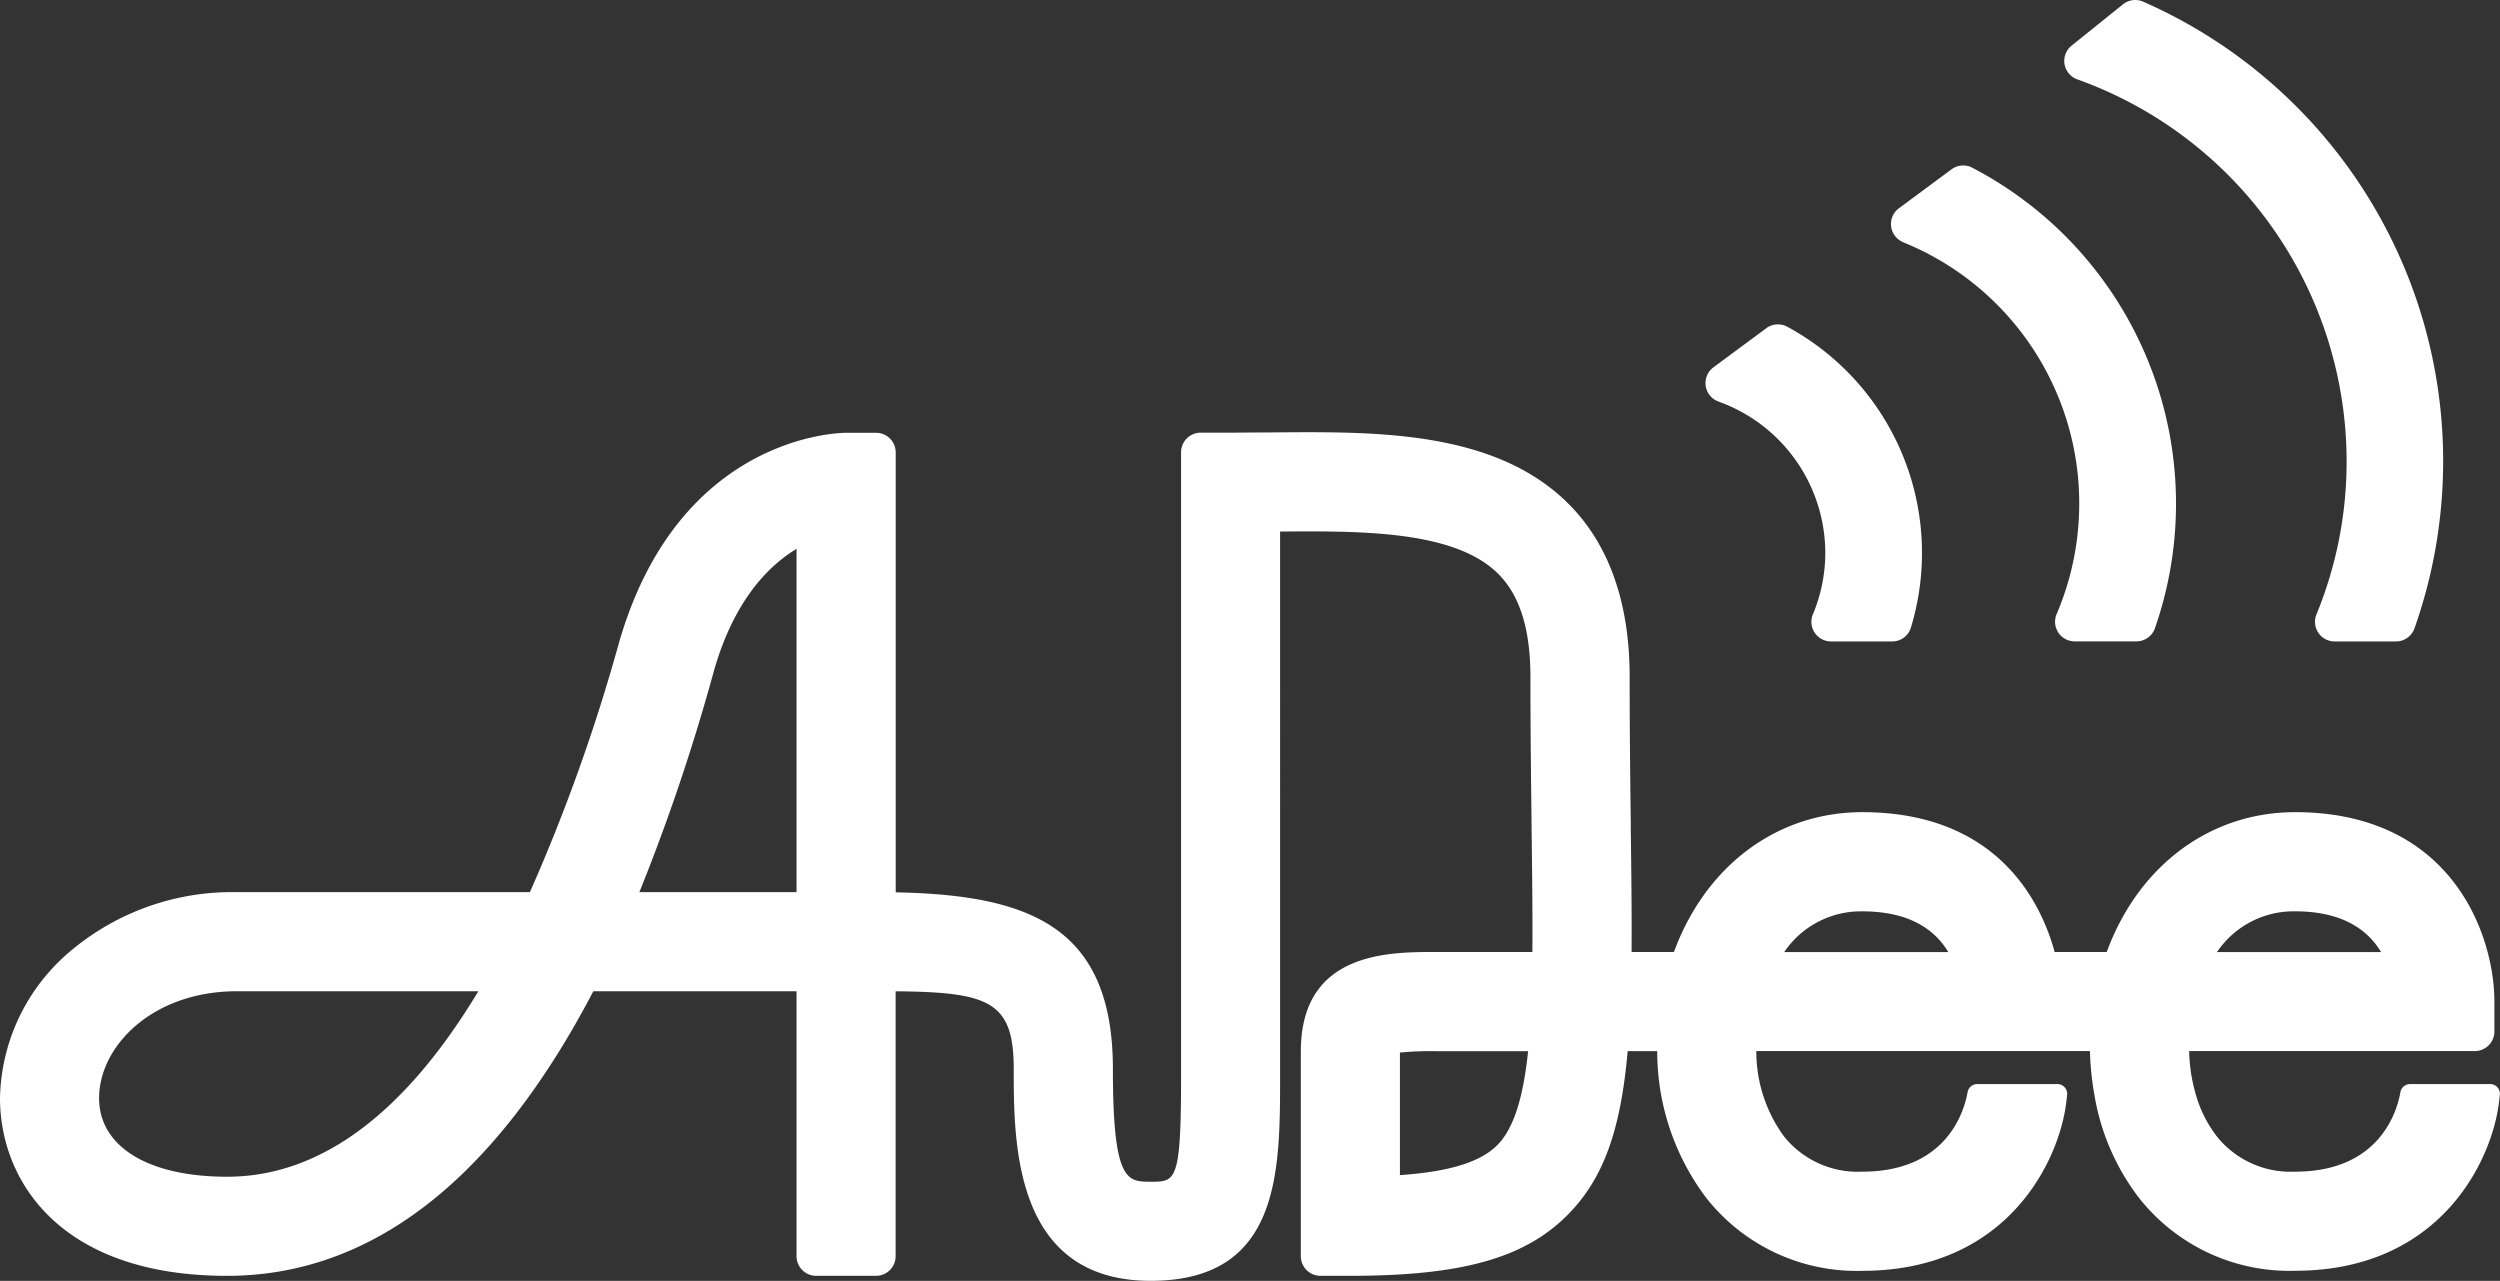
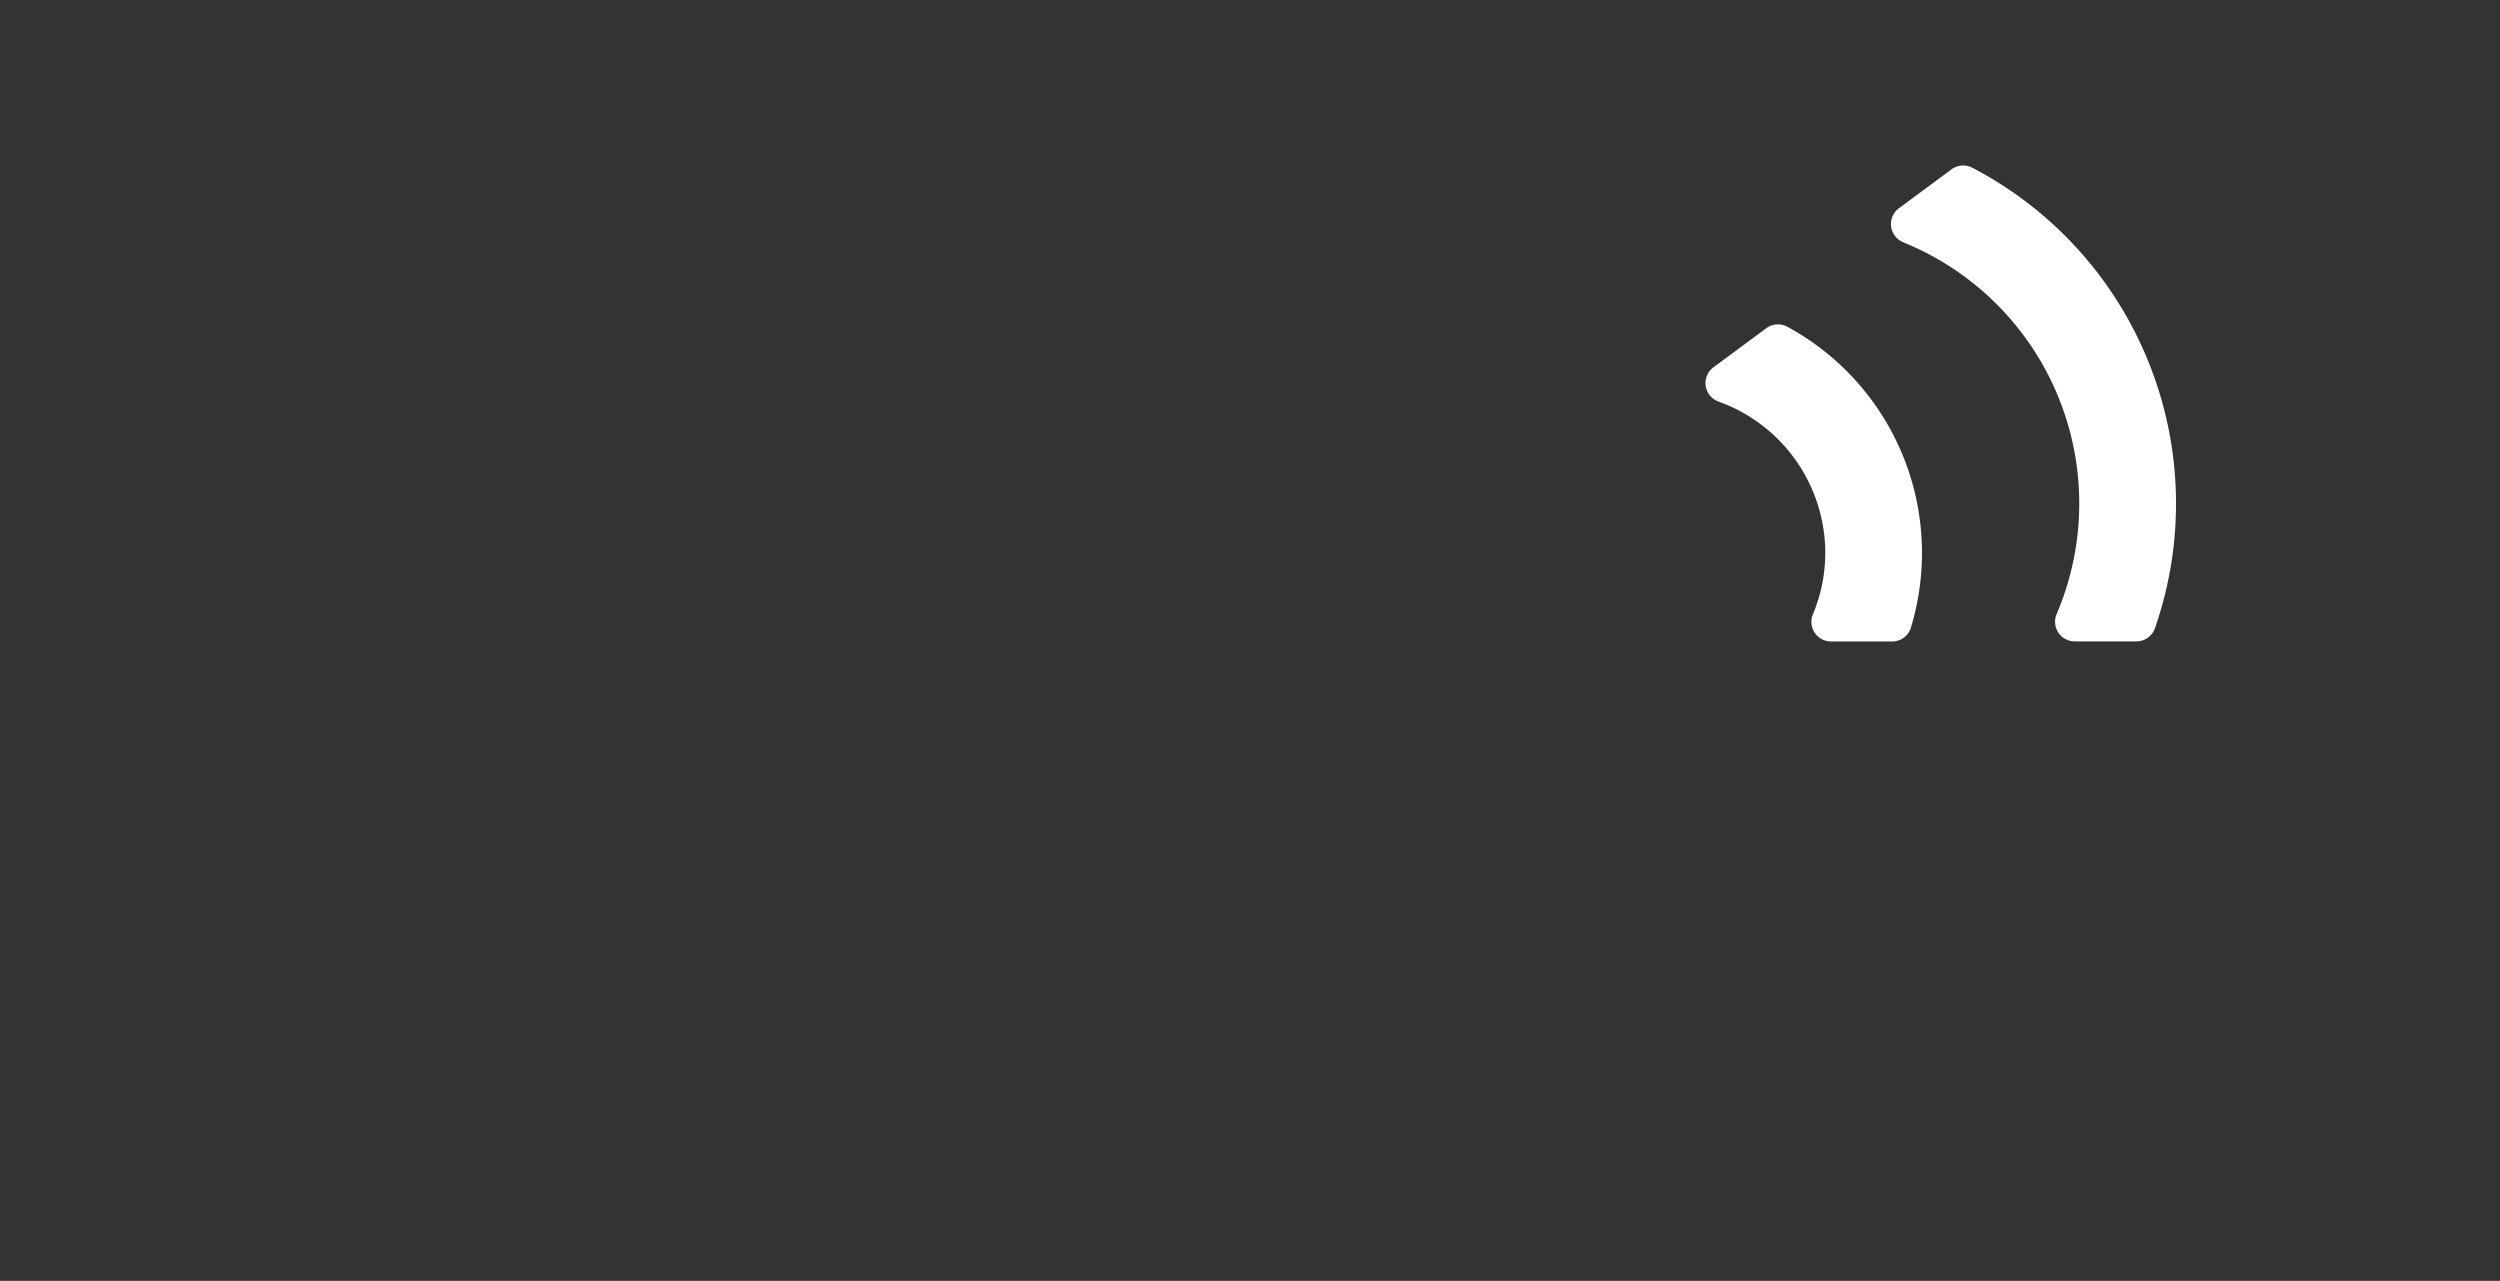
<svg xmlns="http://www.w3.org/2000/svg" id="audee" width="124.387" height="63.728" viewBox="0 0 124.387 63.728">
  <rect x="0" y="0" width="124.387" height="63.728" fill="#333333" stroke="none" />
  <path id="パス_86" data-name="パス 86" d="M158.681,17.656a14.021,14.021,0,0,1,7.64,18.5.975.975,0,0,0,.9,1.358h3.07a.976.976,0,0,0,.92-.652,18.846,18.846,0,0,0-9.09-22.915.972.972,0,0,0-1.03.081l-2.618,1.938a.974.974,0,0,0,.212,1.686" transform="translate(-63.993 -5.603)" fill="#fff" />
-   <path id="パス_87" data-name="パス 87" d="M173.215,3.949a20.194,20.194,0,0,1,13.4,18.989,19.989,19.989,0,0,1-1.5,7.632.976.976,0,0,0,.9,1.345h3.057a.978.978,0,0,0,.919-.649A24.968,24.968,0,0,0,176.494.084.964.964,0,0,0,176.1,0a.984.984,0,0,0-.611.215L172.93,2.272a.975.975,0,0,0,.285,1.677" transform="translate(-69.86)" fill="#fff" />
-   <path id="パス_88" data-name="パス 88" d="M124.264,68.733a.487.487,0,0,0-.364-.164h-3.988a.487.487,0,0,0-.48.4c-.161.929-1.014,3.958-5.24,3.958a4.7,4.7,0,0,1-3.9-1.762,6.212,6.212,0,0,1-1.084-2.24,7.887,7.887,0,0,1-.2-.952,8.93,8.93,0,0,1-.088-1.046h14.214a.976.976,0,0,0,.974-.975v-1.49c0-3.259-2.073-9.422-9.918-9.422-4.226,0-7.787,2.656-9.37,6.956h-2.593c-.639-2.362-2.76-6.956-9.571-6.956-4.227,0-7.788,2.656-9.37,6.956H81.179c.013-1.854-.012-3.928-.039-6.113l0-.215c-.027-2.177-.057-4.645-.057-7.355,0-3.716-1.035-6.626-3.076-8.648-3.288-3.257-8.4-3.529-12.934-3.529-.659,0-1.32.006-1.987.012l-.177,0c-.564,0-1.126.01-1.68.01h-1.49a.976.976,0,0,0-.975.975V68.192c0,5.236-.26,5.236-1.509,5.236-1.174,0-1.883,0-1.883-5.608,0-7.071-4.121-8.661-10.806-8.791V37.14a.976.976,0,0,0-.975-.975H42.1c-.34,0-8.353.119-11.313,10.483a90.135,90.135,0,0,1-4.422,12.372H11.79a12.475,12.475,0,0,0-8.517,3.134A9.789,9.789,0,0,0,0,69.268c0,4.079,2.957,8.842,11.293,8.842,7.182,0,13.314-4.763,18.229-14.16h10.11V77.135a.976.976,0,0,0,.974.974h2.981a.976.976,0,0,0,.975-.974V63.953c4.671.04,5.876.508,5.876,3.866,0,3.682,0,10.539,6.813,10.539,6.44,0,6.44-5.4,6.44-10.167V41.077c.447,0,.895-.007,1.34-.007,3.571,0,7.545.162,9.5,2.1,1.087,1.077,1.615,2.759,1.615,5.145,0,2.722.032,5.231.058,7.444l0,.127c.027,2.088.054,4.242.039,6.111H71.411c-2.338,0-6.689,0-6.689,4.949V77.135a.976.976,0,0,0,.975.974h1.49c5.551,0,8.687-.883,10.825-3.047,1.749-1.772,2.623-4.147,2.972-8.131h1.471a12.1,12.1,0,0,0,2.427,7.285,9.524,9.524,0,0,0,7.775,3.645c7.232,0,9.8-5.483,10.149-8.382l.043-.365a.488.488,0,0,0-.484-.545H98.377a.488.488,0,0,0-.48.4c-.162.929-1.018,3.958-5.24,3.958a4.7,4.7,0,0,1-3.9-1.762,7.145,7.145,0,0,1-1.371-4.238h16.6c.008.4.037.814.09,1.292.035.311.082.618.136.92a11.506,11.506,0,0,0,2.2,5.074,9.524,9.524,0,0,0,7.775,3.645c7.232,0,9.8-5.483,10.149-8.382l.043-.365a.487.487,0,0,0-.12-.381M110.306,62a4.6,4.6,0,0,1,3.884-2.026c2.033,0,3.469.681,4.28,2.026ZM92.657,59.975c2.032,0,3.469.681,4.28,2.026H88.773a4.606,4.606,0,0,1,3.884-2.026M69.653,67a16.1,16.1,0,0,1,1.758-.068h4.62c-.249,2.378-.737,3.868-1.527,4.667-.836.848-2.384,1.329-4.851,1.5Zm-37.841-7.98A99.617,99.617,0,0,0,35.524,48c.989-3.461,2.671-5.193,4.108-6.061V59.019ZM11.293,73.179c-3.925,0-6.363-1.5-6.363-3.911,0-2.558,2.622-5.318,6.86-5.318H23.8c-3.688,6.125-7.892,9.229-12.5,9.229" transform="translate(0 -14.631)" fill="#fff" />
  <path id="パス_89" data-name="パス 89" d="M143.219,30.959a8.013,8.013,0,0,1,5.315,7.535,7.925,7.925,0,0,1-.617,3.051.976.976,0,0,0,.9,1.349h3.046a.968.968,0,0,0,.932-.692,12.8,12.8,0,0,0-6.152-14.966.986.986,0,0,0-.465-.118.968.968,0,0,0-.58.192l-2.631,1.947a.975.975,0,0,0,.252,1.7" transform="translate(-57.717 -10.979)" fill="#fff" />
</svg>